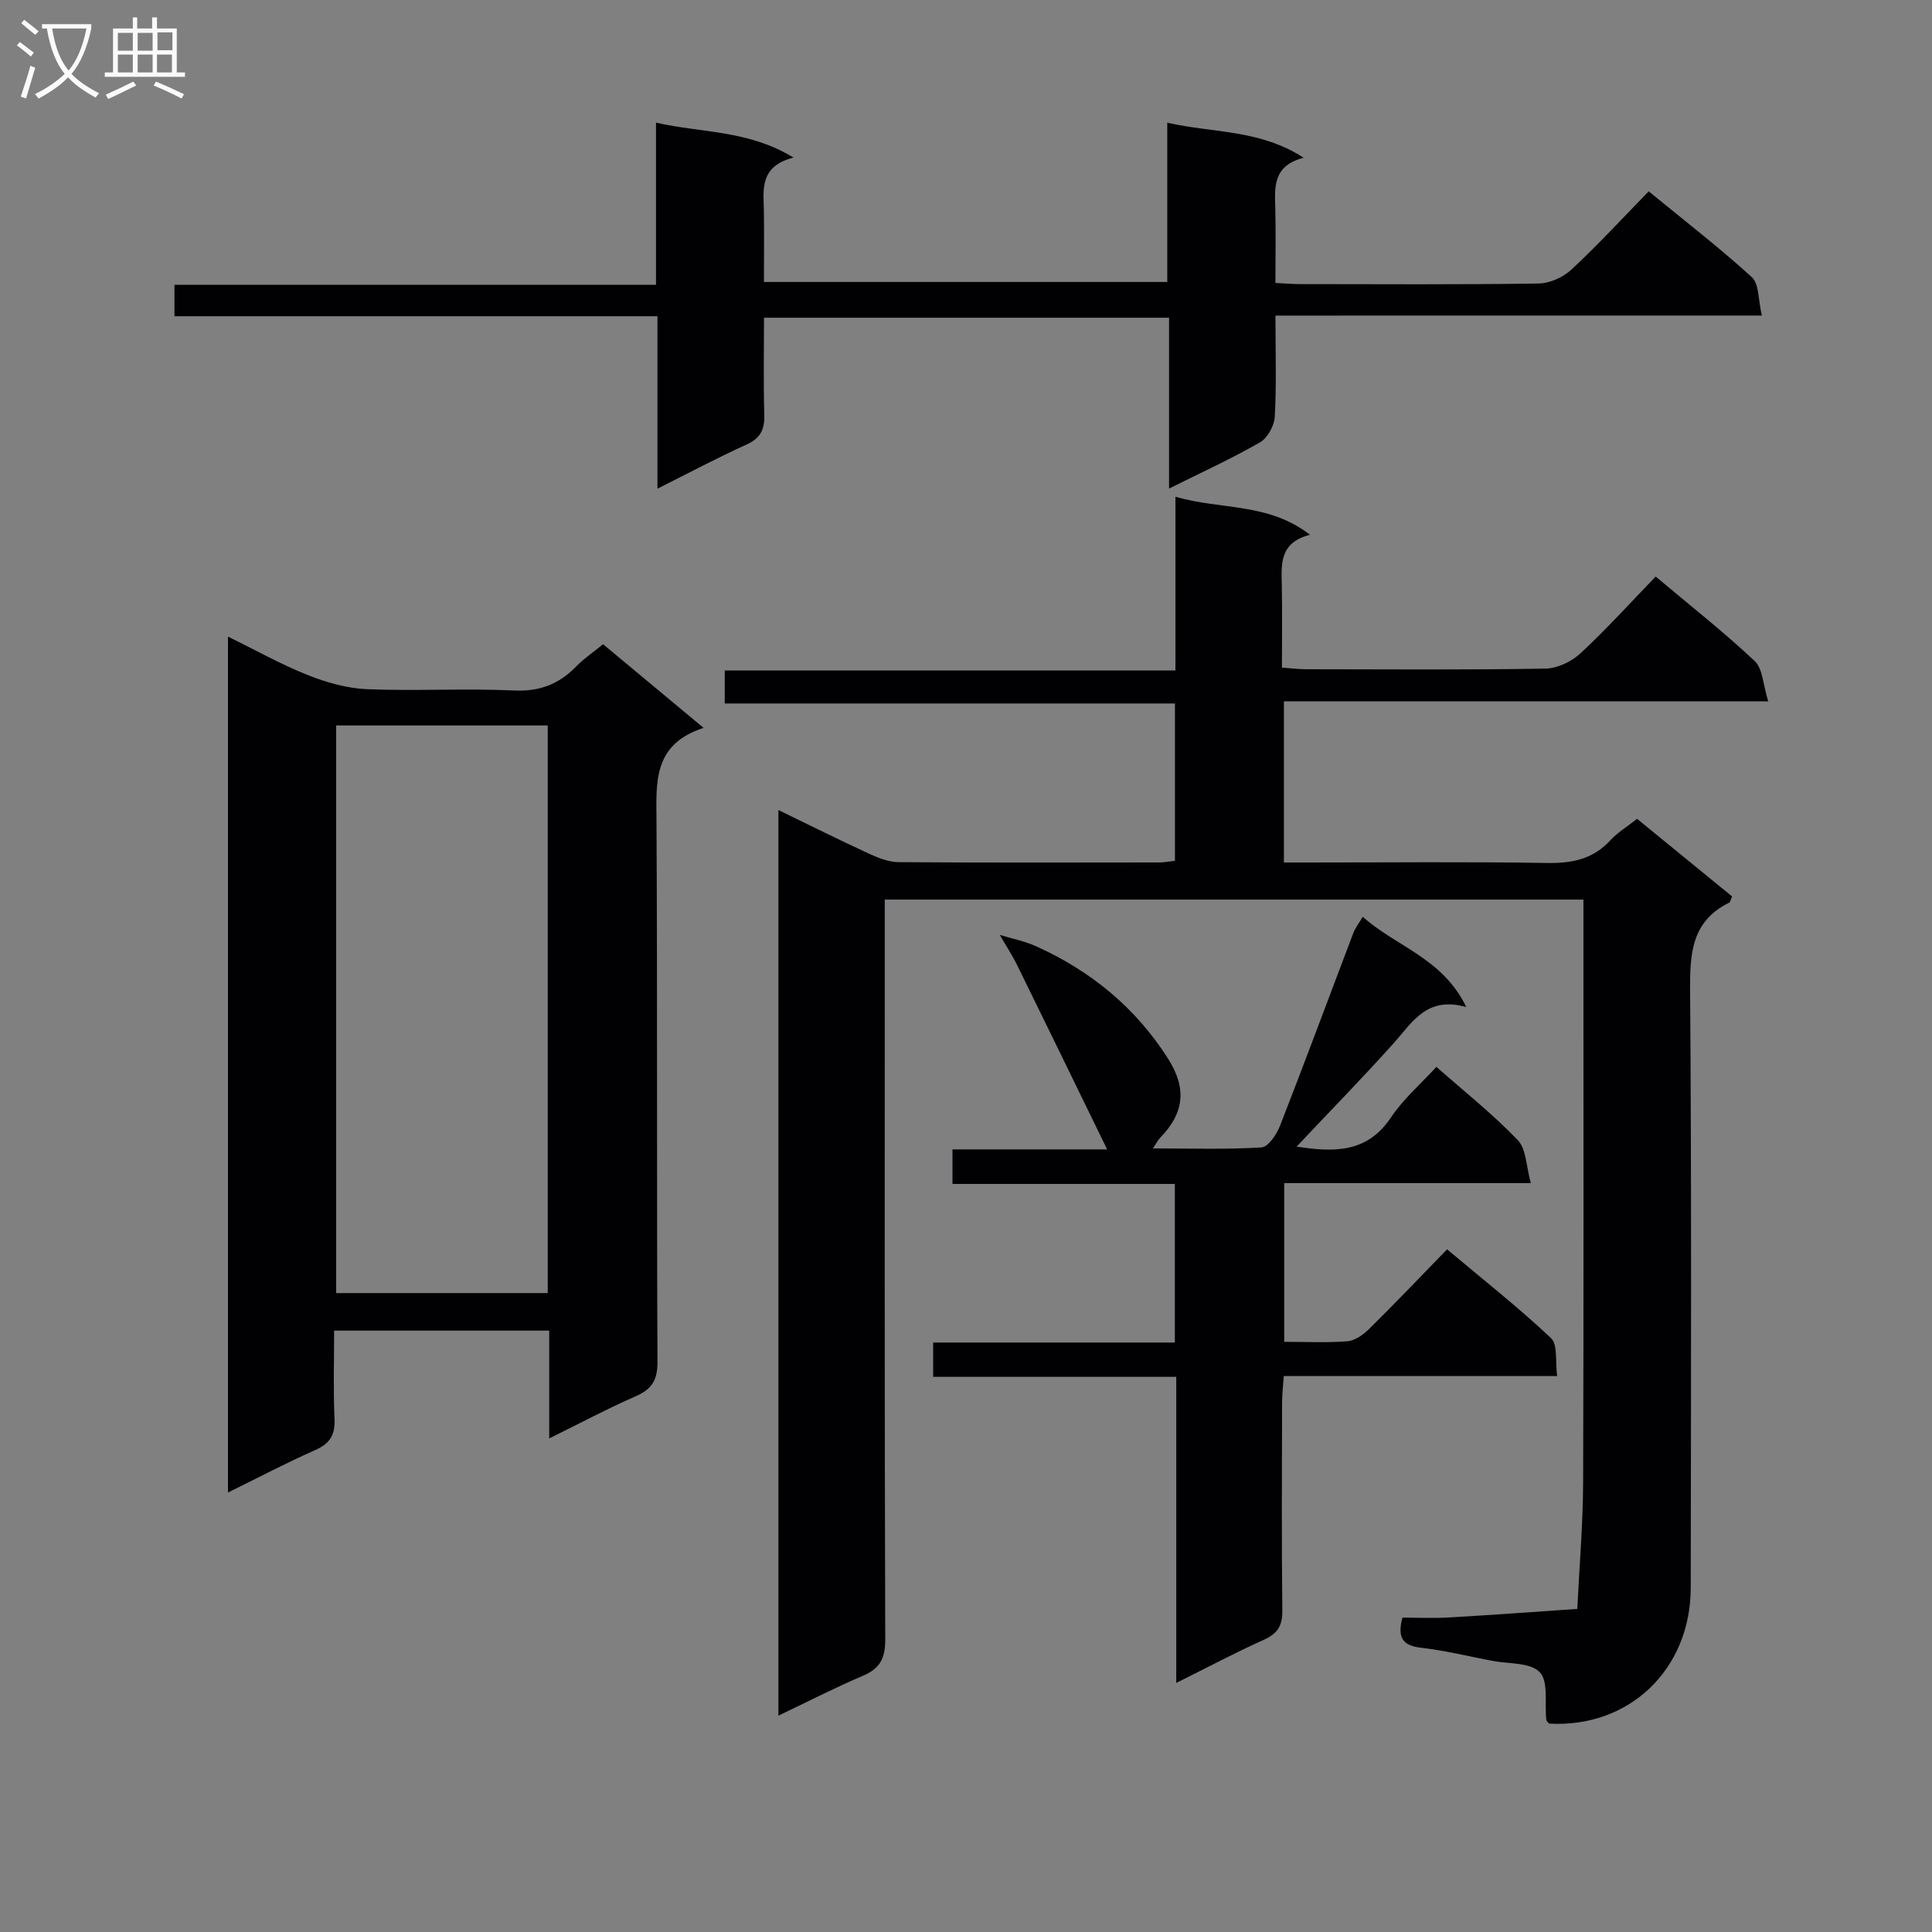
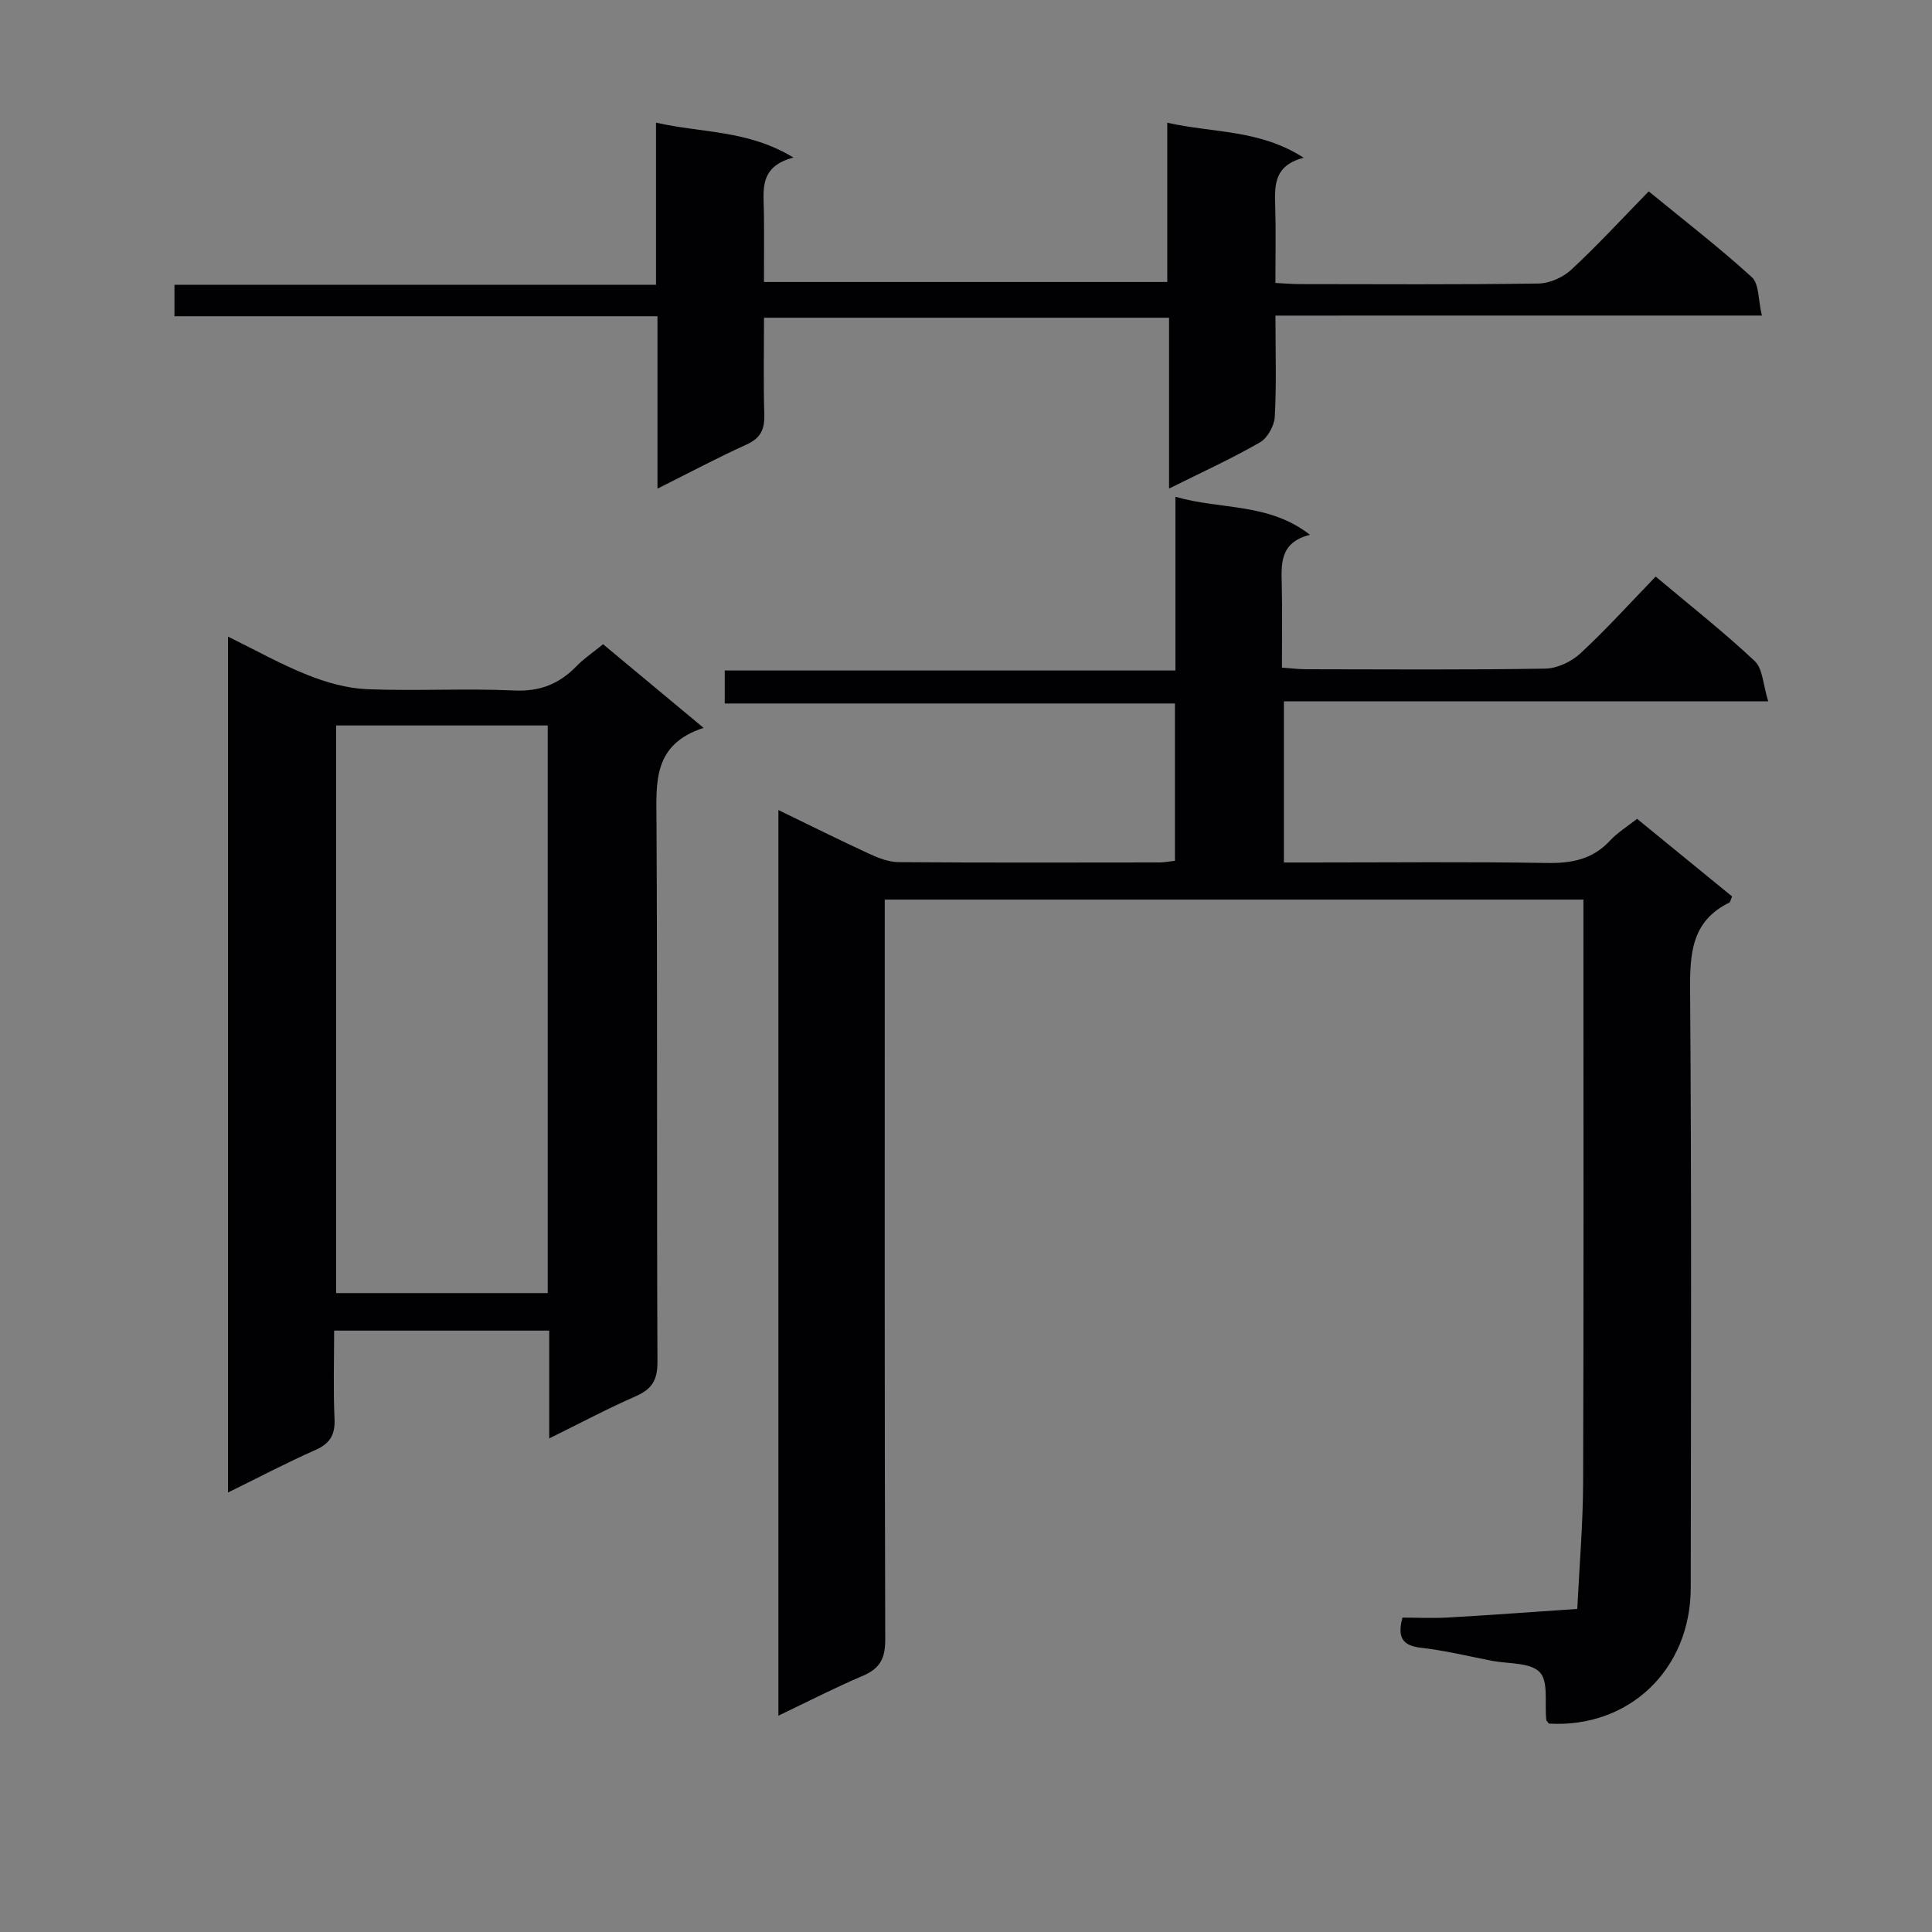
<svg xmlns="http://www.w3.org/2000/svg" enable-background="new 0 0 400 400" viewBox="0 0 400 400">
  <rect x="0" y="0" width="400" height="400" fill="#808080" stroke="none" />
  <g fill="#010104">
    <path d="m161.16 167.71c6.6 3.2 12.66 6.23 18.81 9.06 1.91.88 4.06 1.72 6.11 1.73 18 .13 36 .08 54 .06.96 0 1.92-.2 3.18-.34 0-10.81 0-21.39 0-32.57-30.97 0-61.88 0-93.21 0 0-2.46 0-4.34 0-6.83h93.31c0-12.11 0-23.67 0-35.97 9.49 2.75 19.23 1.17 27.85 7.87-6.32 1.62-5.93 6.05-5.83 10.46.12 5.49.03 10.98.03 17.04 1.87.13 3.45.34 5.03.34 16.5.02 33 .15 49.49-.13 2.47-.04 5.41-1.43 7.26-3.14 5.36-4.96 10.27-10.41 15.6-15.92 7.22 6.07 14.13 11.5 20.51 17.5 1.68 1.58 1.72 4.92 2.79 8.33-34.08 0-66.97 0-100.27 0v33.37h5.52c16.33 0 32.67-.17 49 .1 5.13.08 9.43-.77 13.02-4.65 1.54-1.67 3.57-2.9 5.58-4.49 6.73 5.5 13.25 10.82 19.67 16.07-.32.73-.37 1.18-.59 1.28-7.87 3.87-8.16 10.62-8.1 18.36.31 41.16.18 82.33.13 123.49-.02 16.95-12.8 29.09-29.36 28.12-.19-.27-.52-.52-.55-.81-.37-3.38.5-7.9-1.35-9.83-1.97-2.06-6.49-1.7-9.9-2.36-4.89-.95-9.76-2.14-14.69-2.7-3.81-.44-4.94-2.11-3.84-6.24 3.06 0 6.35.16 9.62-.03 8.87-.51 17.72-1.17 26.58-1.77.42-8.74 1.18-17.48 1.21-26.23.13-38.16.06-76.33.06-114.49 0-1.96 0-3.92 0-6.14-48.29 0-96.06 0-144.65 0v5.69c0 49.16-.06 98.33.1 147.49.01 3.9-1.07 6.01-4.62 7.52-5.77 2.45-11.35 5.33-17.5 8.26 0-62.57 0-124.62 0-187.5z" />
    <path d="m113.71 297.81c0-8.12 0-15.07 0-22.32-14.84 0-29.26 0-44.53 0 0 6.06-.2 12.16.08 18.23.15 3.32-.9 5.13-3.97 6.49-6.02 2.66-11.85 5.74-18.09 8.8 0-59.25 0-117.93 0-177.21 5.78 2.83 10.99 5.77 16.51 7.96 3.89 1.55 8.16 2.76 12.3 2.93 10.15.41 20.33-.2 30.47.27 5.31.24 9.28-1.35 12.84-5 1.59-1.64 3.53-2.93 5.54-4.58 6.83 5.68 13.42 11.17 20.81 17.32-10.51 3.41-9.8 11.25-9.75 19.32.21 37.32.03 74.63.2 111.95.02 3.77-1.16 5.64-4.48 7.1-5.74 2.51-11.28 5.46-17.93 8.74zm-44.11-147.61v117.52h43.8c0-39.32 0-78.36 0-117.52-14.74 0-29.05 0-43.8 0z" />
-     <path d="m268.45 237.39c7.75 1.2 14.59 1.36 19.53-6.03 2.56-3.82 6.17-6.94 9.41-10.48 5.79 5.11 11.69 9.79 16.85 15.17 1.78 1.86 1.74 5.48 2.7 8.9-17.7 0-34.16 0-51.06 0v32.86c4.53 0 8.85.23 13.11-.12 1.58-.13 3.3-1.39 4.51-2.58 5.33-5.26 10.5-10.69 16.1-16.45 7.47 6.28 14.78 12.03 21.52 18.38 1.44 1.36.86 4.87 1.27 7.86-19.12 0-37.56 0-56.6 0-.14 2.09-.35 3.83-.35 5.56-.03 14.33-.11 28.66.05 42.99.04 3.12-.97 4.76-3.81 6.04-5.86 2.63-11.55 5.66-18.15 8.94 0-21.58 0-42.3 0-63.37-17.08 0-33.53 0-50.33 0 0-2.41 0-4.47 0-7.1h50.04c0-11.13 0-21.7 0-32.84-15.37 0-30.6 0-46.04 0 0-2.64 0-4.7 0-7.15h32.02c-6.41-13.14-12.46-25.61-18.58-38.05-1.08-2.19-2.43-4.24-3.65-6.36 2.52.77 5.16 1.29 7.54 2.36 11.33 5.12 20.6 12.7 27.32 23.29 3.85 6.07 3.39 11.16-1.64 16.34-.41.42-.67.97-1.51 2.22 7.99 0 15.25.24 22.47-.21 1.4-.09 3.14-2.68 3.84-4.47 5.19-13.28 10.14-26.66 15.21-39.99.34-.9.97-1.69 1.92-3.3 6.89 6.2 16.53 8.53 21.44 18.7-8.14-2.31-11.11 3.08-14.96 7.4-6.43 7.18-13.17 14.06-20.17 21.49z" />
    <path d="m264.07 65.34c0 7.64.23 14.31-.14 20.94-.1 1.87-1.51 4.42-3.09 5.32-5.87 3.37-12.05 6.19-18.8 9.55 0-12 0-23.5 0-35.37-28.15 0-55.7 0-83.86 0 0 6.82-.14 13.43.06 20.03.09 3.03-.72 4.88-3.64 6.21-6.03 2.73-11.88 5.85-18.48 9.15 0-12.06 0-23.57 0-35.7-33.61 0-66.67 0-100 0 0-2.38 0-4.14 0-6.51h99.7c0-11.32 0-22.06 0-33.57 9.54 2.18 19 1.48 28.46 7.23-7.2 1.87-6.18 6.78-6.12 11.35.06 4.65.01 9.31.01 14.41h83.5c0-10.67 0-21.41 0-32.97 9.6 2.16 19.08 1.35 28.24 7.25-6.33 1.64-6.01 5.96-5.88 10.34.14 4.99.03 9.98.03 15.58 1.81.09 3.39.23 4.98.24 16.49.02 32.99.12 49.48-.12 2.32-.03 5.1-1.28 6.82-2.88 5.48-5.09 10.56-10.62 16.01-16.2 7.39 6.06 14.63 11.64 21.35 17.77 1.53 1.4 1.3 4.72 2.08 7.94-34.04.01-67.09.01-100.71.01z" />
  </g>
-   <path d="m6.4 11.7c-1-.8-1.9-1.6-2.9-2.3l.6-.7c.9.7 1.9 1.4 2.9 2.2zm-2.1 8.3c.7-2.1 1.4-4.2 2-6.4.2.1.6.3 1 .4-.7 2.3-1.3 4.4-1.9 6.4zm3-12.8c-1.1-.9-2.1-1.7-2.9-2.4l.6-.7c1 .8 2 1.5 3 2.4zm1.4-1.3v-.9h10.2v.9c-.9 4.2-2.3 7.3-4.1 9.4 1.3 1.4 3.2 2.7 5.7 4-.2.2-.4.5-.7.9-2.5-1.4-4.4-2.7-5.7-4.2-1.4 1.5-3.5 3-6.1 4.4 0 0 0 0-.1-.1-.3-.4-.5-.7-.7-.8 2.7-1.3 4.7-2.8 6.2-4.2-1.8-2.2-3-5.3-3.7-9.4zm9.2 0h-7.1c.6 3.8 1.7 6.7 3.4 8.7 1.7-2 2.9-4.8 3.7-8.7z" fill="#fbfafa" />
-   <path d="m31.6 3.6h.9v2.3h4.1v9.1h1.7v.9h-16.6v-.9h1.7v-9.1h4.1v-2.3h.9v2.3h3.1v-2.3zm-4 13.3.6.8c-1.9.9-3.8 1.9-5.8 2.8-.2-.3-.3-.6-.5-.9 2-.9 3.9-1.8 5.7-2.7zm-3.2-10.1v3.7h3.1v-3.7zm0 4.5v3.7h3.1v-3.7zm4.1-4.5v3.7h3.1v-3.7zm0 4.5v3.7h3.1v-3.7zm9.1 9.1c-2.1-1.1-4.1-2-5.8-2.7l.5-.8c2.2.9 4.1 1.8 5.8 2.6zm-1.9-13.7h-3.1v3.7h3.1v-3.6zm-3.2 4.6v3.7h3.1v-3.7z" fill="#fbfafa" />
</svg>